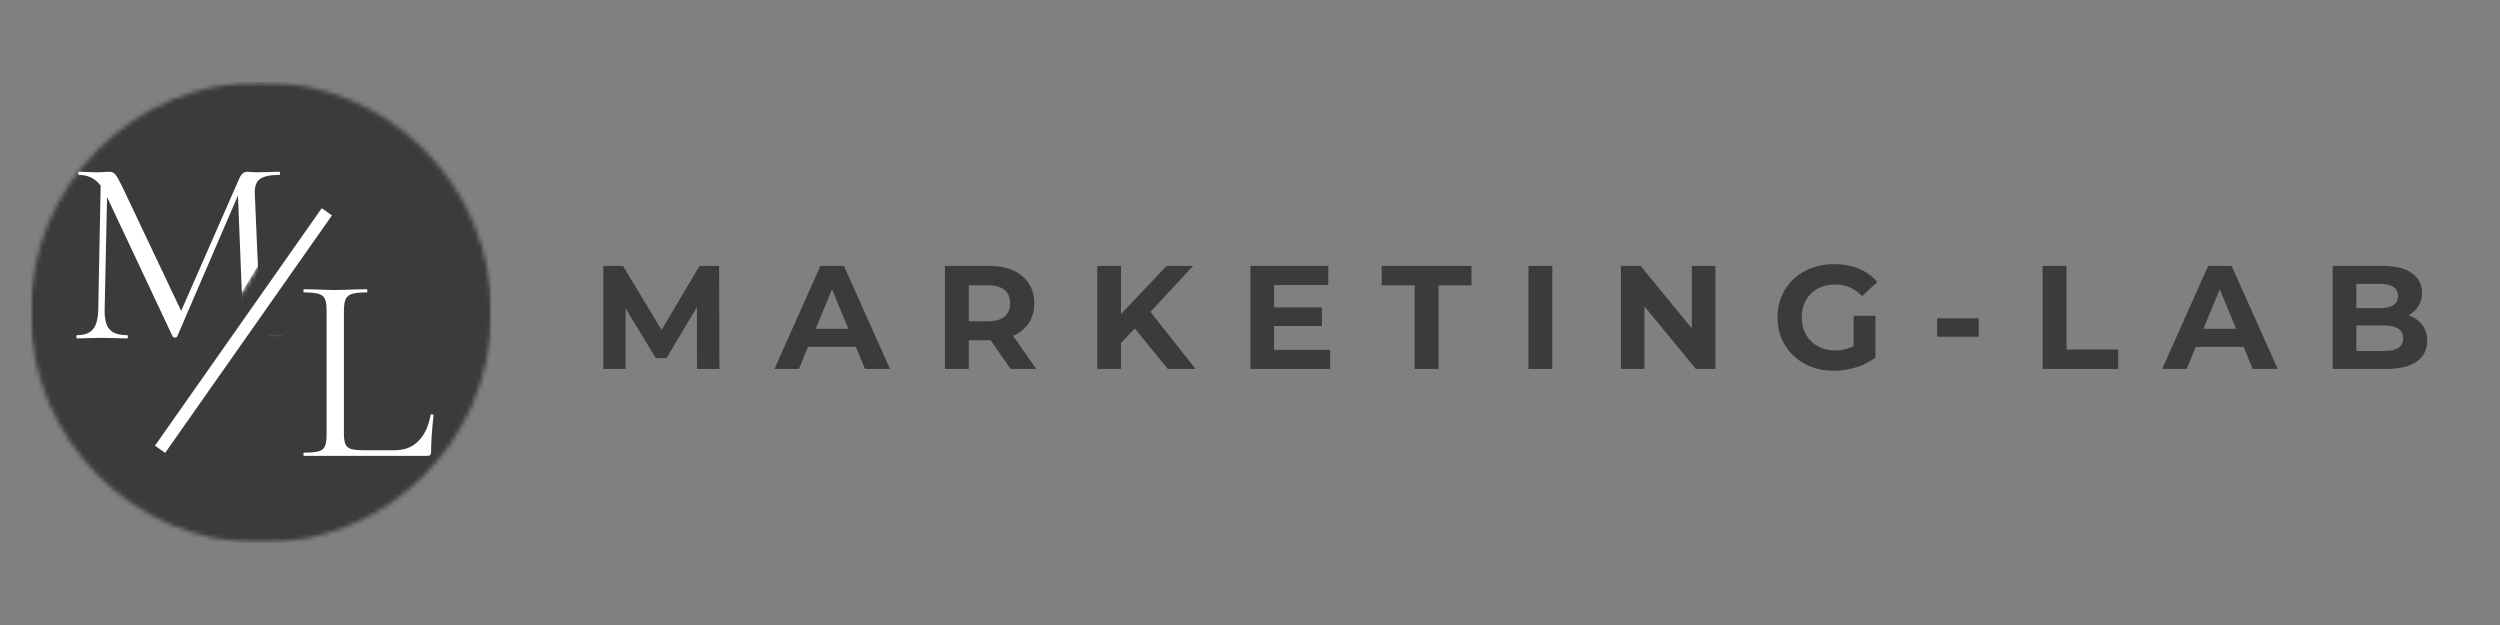
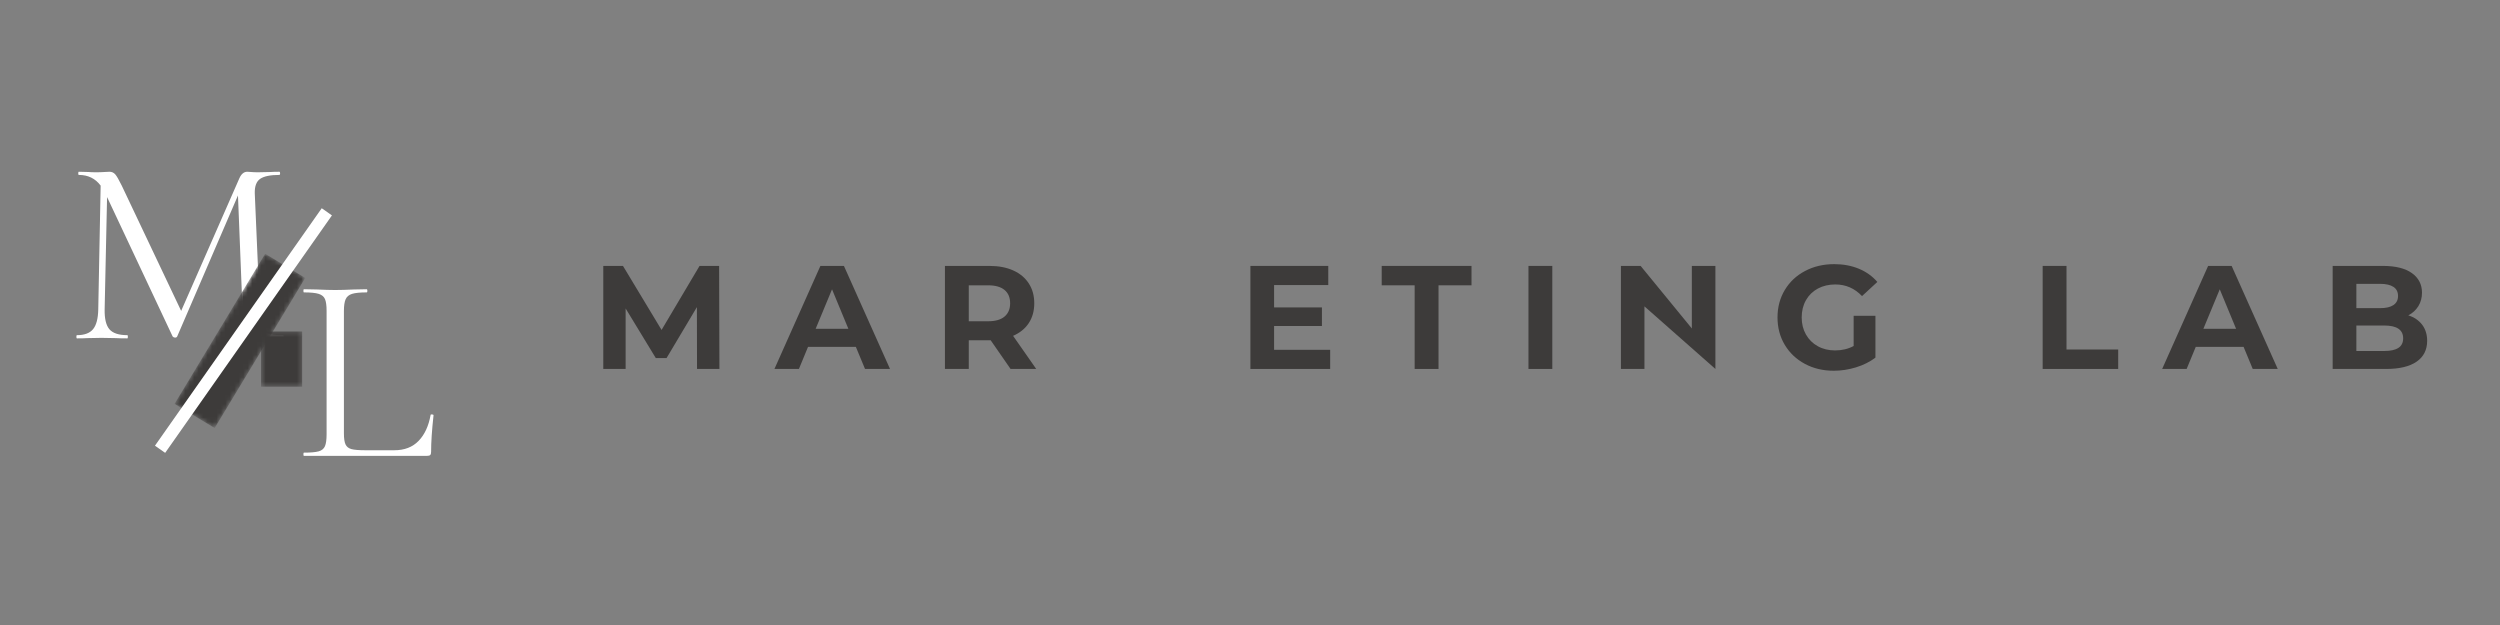
<svg xmlns="http://www.w3.org/2000/svg" width="560" height="140" viewBox="0 0 560 140" fill="none">
  <rect x="0" y="0" width="560" height="140" fill="#808080" stroke="none" />
  <path d="M156.134 82.647L156.105 68.793L149.309 80.206H146.898L140.141 69.094V82.647H135.134V59.566H139.548L148.191 73.906L156.698 59.566H161.083L161.151 82.647H156.134Z" fill="#3D3B3A" />
  <path d="M191.712 77.698H180.999L178.957 82.647H173.474L183.769 59.566H189.039L199.364 82.647H193.764L191.712 77.698ZM190.03 73.644L186.375 64.806L182.71 73.644H190.03Z" fill="#3D3B3A" />
  <path d="M226.367 82.647L221.914 76.22H217.005V82.647H211.667V59.566H221.652C223.698 59.566 225.475 59.906 226.98 60.587C228.482 61.267 229.639 62.237 230.451 63.494C231.267 64.746 231.676 66.226 231.676 67.937C231.676 69.655 231.262 71.136 230.441 72.38C229.617 73.62 228.448 74.567 226.931 75.229L232.113 82.647H226.367ZM226.27 67.937C226.27 66.641 225.852 65.647 225.016 64.952C224.18 64.26 222.96 63.912 221.36 63.912H217.005V71.962H221.36C222.96 71.962 224.18 71.612 225.016 70.912C225.852 70.207 226.27 69.215 226.27 67.937Z" fill="#3D3B3A" />
-   <path d="M254.196 73.576L251.104 76.813V82.647H245.796V59.566H251.104V70.348L261.322 59.566H267.262L257.696 69.852L267.816 82.647H261.584L254.196 73.576Z" fill="#3D3B3A" />
  <path d="M297.958 78.359V82.647H280.089V59.566H297.531V63.854H285.397V68.861H296.111V73.022H285.397V78.359H297.958Z" fill="#3D3B3A" />
  <path d="M316.881 63.912H309.502V59.566H329.617V63.912H322.228V82.647H316.881V63.912Z" fill="#3D3B3A" />
  <path d="M342.378 59.566H347.715V82.647H342.378V59.566Z" fill="#3D3B3A" />
-   <path d="M384.251 59.566V82.647H379.867L368.356 68.627V82.647H363.086V59.566H367.5L378.972 73.576V59.566H384.251Z" fill="#3D3B3A" />
+   <path d="M384.251 59.566V82.647L368.356 68.627V82.647H363.086V59.566H367.5L378.972 73.576V59.566H384.251Z" fill="#3D3B3A" />
  <path d="M415.216 70.737H420.097V80.109C418.845 81.057 417.394 81.781 415.741 82.287C414.093 82.793 412.435 83.045 410.763 83.045C408.364 83.045 406.208 82.535 404.298 81.509C402.385 80.486 400.885 79.069 399.797 77.261C398.708 75.447 398.163 73.396 398.163 71.106C398.163 68.819 398.708 66.768 399.797 64.952C400.885 63.139 402.395 61.722 404.327 60.704C406.264 59.68 408.442 59.167 410.86 59.167C412.883 59.167 414.715 59.508 416.363 60.188C418.016 60.869 419.401 61.858 420.524 63.154L417.092 66.323C415.445 64.588 413.456 63.718 411.123 63.718C409.65 63.718 408.342 64.026 407.195 64.641C406.053 65.258 405.166 66.126 404.531 67.247C403.895 68.37 403.579 69.655 403.579 71.106C403.579 72.533 403.895 73.807 404.531 74.927C405.166 76.05 406.05 76.925 407.185 77.552C408.318 78.182 409.611 78.495 411.065 78.495C412.601 78.495 413.984 78.165 415.216 77.504V70.737Z" fill="#3D3B3A" />
-   <path d="M433.906 71.301H443.24V75.423H433.906V71.301Z" fill="#3D3B3A" />
  <path d="M457.558 59.566H462.895V78.291H474.475V82.647H457.558V59.566Z" fill="#3D3B3A" />
  <path d="M502.563 77.698H491.849L489.807 82.647H484.324L494.62 59.566H499.889L510.214 82.647H504.614L502.563 77.698ZM500.881 73.644L497.225 64.806L493.56 73.644H500.881Z" fill="#3D3B3A" />
  <path d="M539.463 70.64C540.786 71.063 541.819 71.763 542.565 72.74C543.308 73.719 543.683 74.922 543.683 76.347C543.683 78.369 542.895 79.924 541.32 81.013C539.75 82.102 537.461 82.647 534.447 82.647H522.518V59.566H533.795C536.607 59.566 538.766 60.106 540.27 61.18C541.772 62.257 542.526 63.718 542.526 65.565C542.526 66.688 542.256 67.689 541.719 68.569C541.179 69.444 540.428 70.134 539.463 70.64ZM527.826 63.581V69.026H533.134C534.449 69.026 535.448 68.797 536.129 68.336C536.814 67.876 537.159 67.196 537.159 66.294C537.159 65.387 536.814 64.709 536.129 64.262C535.448 63.81 534.449 63.581 533.134 63.581H527.826ZM534.058 78.622C535.463 78.622 536.522 78.393 537.237 77.931C537.949 77.472 538.306 76.755 538.306 75.783C538.306 73.872 536.889 72.915 534.058 72.915H527.826V78.622H534.058Z" fill="#3D3B3A" />
  <mask id="mask0_3_120" style="mask-type:luminance" maskUnits="userSpaceOnUse" x="6" y="18" width="105" height="104">
    <path d="M6.842 18.375H110.092V121.625H6.842V18.375Z" fill="white" />
  </mask>
  <g mask="url(#mask0_3_120)">
    <mask id="mask1_3_120" style="mask-type:luminance" maskUnits="userSpaceOnUse" x="6" y="18" width="105" height="104">
-       <path d="M58.467 18.375C29.954 18.375 6.842 41.487 6.842 70C6.842 98.513 29.954 121.625 58.467 121.625C86.977 121.625 110.092 98.513 110.092 70C110.092 41.487 86.977 18.375 58.467 18.375Z" fill="white" />
-     </mask>
+       </mask>
    <g mask="url(#mask1_3_120)">
      <path d="M6.842 18.375H110.092V121.625H6.842V18.375Z" fill="#3D3B3A" />
    </g>
  </g>
  <path d="M63.398 75.077C63.52 75.077 63.583 75.199 63.583 75.437C63.583 75.677 63.52 75.797 63.398 75.797C62.166 75.797 61.191 75.777 60.472 75.738L56.349 75.68L52.529 75.738C51.892 75.777 50.997 75.797 49.845 75.797C49.76 75.797 49.719 75.677 49.719 75.437C49.719 75.199 49.76 75.077 49.845 75.077C51.199 75.077 52.203 74.97 52.859 74.756C53.513 74.538 53.95 74.149 54.172 73.59C54.391 73.033 54.463 72.156 54.386 70.955L53.306 43.781L39.686 75.379C39.608 75.541 39.447 75.622 39.209 75.622C39.008 75.622 38.83 75.541 38.675 75.379L23.984 44.141L23.44 69.283C23.401 71.397 23.761 72.89 24.519 73.765C25.277 74.64 26.612 75.077 28.524 75.077C28.602 75.077 28.641 75.199 28.641 75.437C28.641 75.677 28.602 75.797 28.524 75.797C27.409 75.797 26.551 75.777 25.948 75.738L22.73 75.68L19.619 75.738C19.06 75.777 18.267 75.797 17.237 75.797C17.152 75.797 17.111 75.677 17.111 75.437C17.111 75.199 17.152 75.077 17.237 75.077C18.909 75.077 20.11 74.63 20.844 73.736C21.583 72.841 21.972 71.359 22.011 69.283L22.545 41.574C21.352 39.98 19.721 39.183 17.655 39.183C17.57 39.183 17.529 39.066 17.529 38.833C17.529 38.595 17.57 38.473 17.655 38.473L19.862 38.531C20.256 38.57 20.815 38.59 21.534 38.59C22.246 38.59 22.852 38.57 23.352 38.531C23.851 38.492 24.239 38.473 24.519 38.473C25.037 38.473 25.464 38.663 25.802 39.037C26.138 39.414 26.629 40.26 27.27 41.574L40.58 69.642L53.608 39.961C54.041 38.969 54.638 38.473 55.397 38.473C55.596 38.473 55.885 38.492 56.262 38.531C56.636 38.57 57.147 38.59 57.788 38.59L60.588 38.531C61.028 38.492 61.687 38.473 62.562 38.473C62.684 38.473 62.747 38.595 62.747 38.833C62.747 39.066 62.684 39.183 62.562 39.183C60.571 39.183 59.15 39.472 58.294 40.048C57.438 40.627 57.03 41.711 57.069 43.305L58.265 70.955C58.304 72.195 58.452 73.091 58.712 73.648C58.97 74.207 59.436 74.586 60.112 74.785C60.792 74.98 61.886 75.077 63.398 75.077Z" fill="white" />
  <path d="M77.036 97.035C77.036 98.19 77.155 99.026 77.396 99.543C77.634 100.064 78.071 100.414 78.708 100.594C79.35 100.769 80.385 100.856 81.819 100.856H88.323C90.598 100.856 92.409 100.161 93.758 98.766C95.112 97.373 96.009 95.441 96.451 92.971C96.451 92.855 96.561 92.806 96.782 92.826C97 92.845 97.112 92.913 97.112 93.03C96.748 96.335 96.568 99.065 96.568 101.216C96.568 101.534 96.505 101.765 96.383 101.906C96.266 102.042 96.028 102.11 95.673 102.11H68.082C68.004 102.11 67.965 101.991 67.965 101.75C67.965 101.512 68.004 101.391 68.082 101.391C69.591 101.391 70.692 101.294 71.387 101.099C72.087 100.9 72.556 100.511 72.797 99.932C73.035 99.356 73.157 98.469 73.157 97.269V69.618C73.157 68.428 73.035 67.553 72.797 66.993C72.556 66.437 72.087 66.048 71.387 65.827C70.692 65.608 69.591 65.496 68.082 65.496C68.004 65.496 67.965 65.38 67.965 65.146C67.965 64.908 68.004 64.787 68.082 64.787L71.008 64.845C72.68 64.923 74.034 64.962 75.072 64.962C76.185 64.962 77.58 64.923 79.252 64.845L82.121 64.787C82.237 64.787 82.296 64.908 82.296 65.146C82.296 65.38 82.237 65.496 82.121 65.496C80.643 65.496 79.554 65.608 78.854 65.827C78.159 66.048 77.682 66.447 77.425 67.023C77.165 67.601 77.036 68.486 77.036 69.677V97.035Z" fill="white" />
  <mask id="mask2_3_120" style="mask-type:luminance" maskUnits="userSpaceOnUse" x="38" y="56" width="31" height="41">
    <path d="M38.578 56.622H68.444V96.444H38.578V56.622Z" fill="white" />
  </mask>
  <g mask="url(#mask2_3_120)">
    <mask id="mask3_3_120" style="mask-type:luminance" maskUnits="userSpaceOnUse" x="39" y="56" width="30" height="40">
      <path d="M59.398 56.843L68.374 62.259L48.091 95.866L39.115 90.451L59.398 56.843Z" fill="white" />
    </mask>
    <g mask="url(#mask3_3_120)">
      <path d="M59.398 56.843L68.374 62.259L48.081 95.883L39.105 90.465L59.398 56.843Z" fill="#3D3B3A" />
    </g>
  </g>
  <path d="M35.853 100.64L73.211 47.447" stroke="white" stroke-width="2.793" />
  <mask id="mask4_3_120" style="mask-type:luminance" maskUnits="userSpaceOnUse" x="58" y="74" width="10" height="13">
    <path d="M58.467 74.232H67.689V86.613H58.467V74.232Z" fill="white" />
  </mask>
  <g mask="url(#mask4_3_120)">
    <path d="M58.467 74.232H67.689V86.625H58.467V74.232Z" fill="#3D3B3A" />
  </g>
</svg>